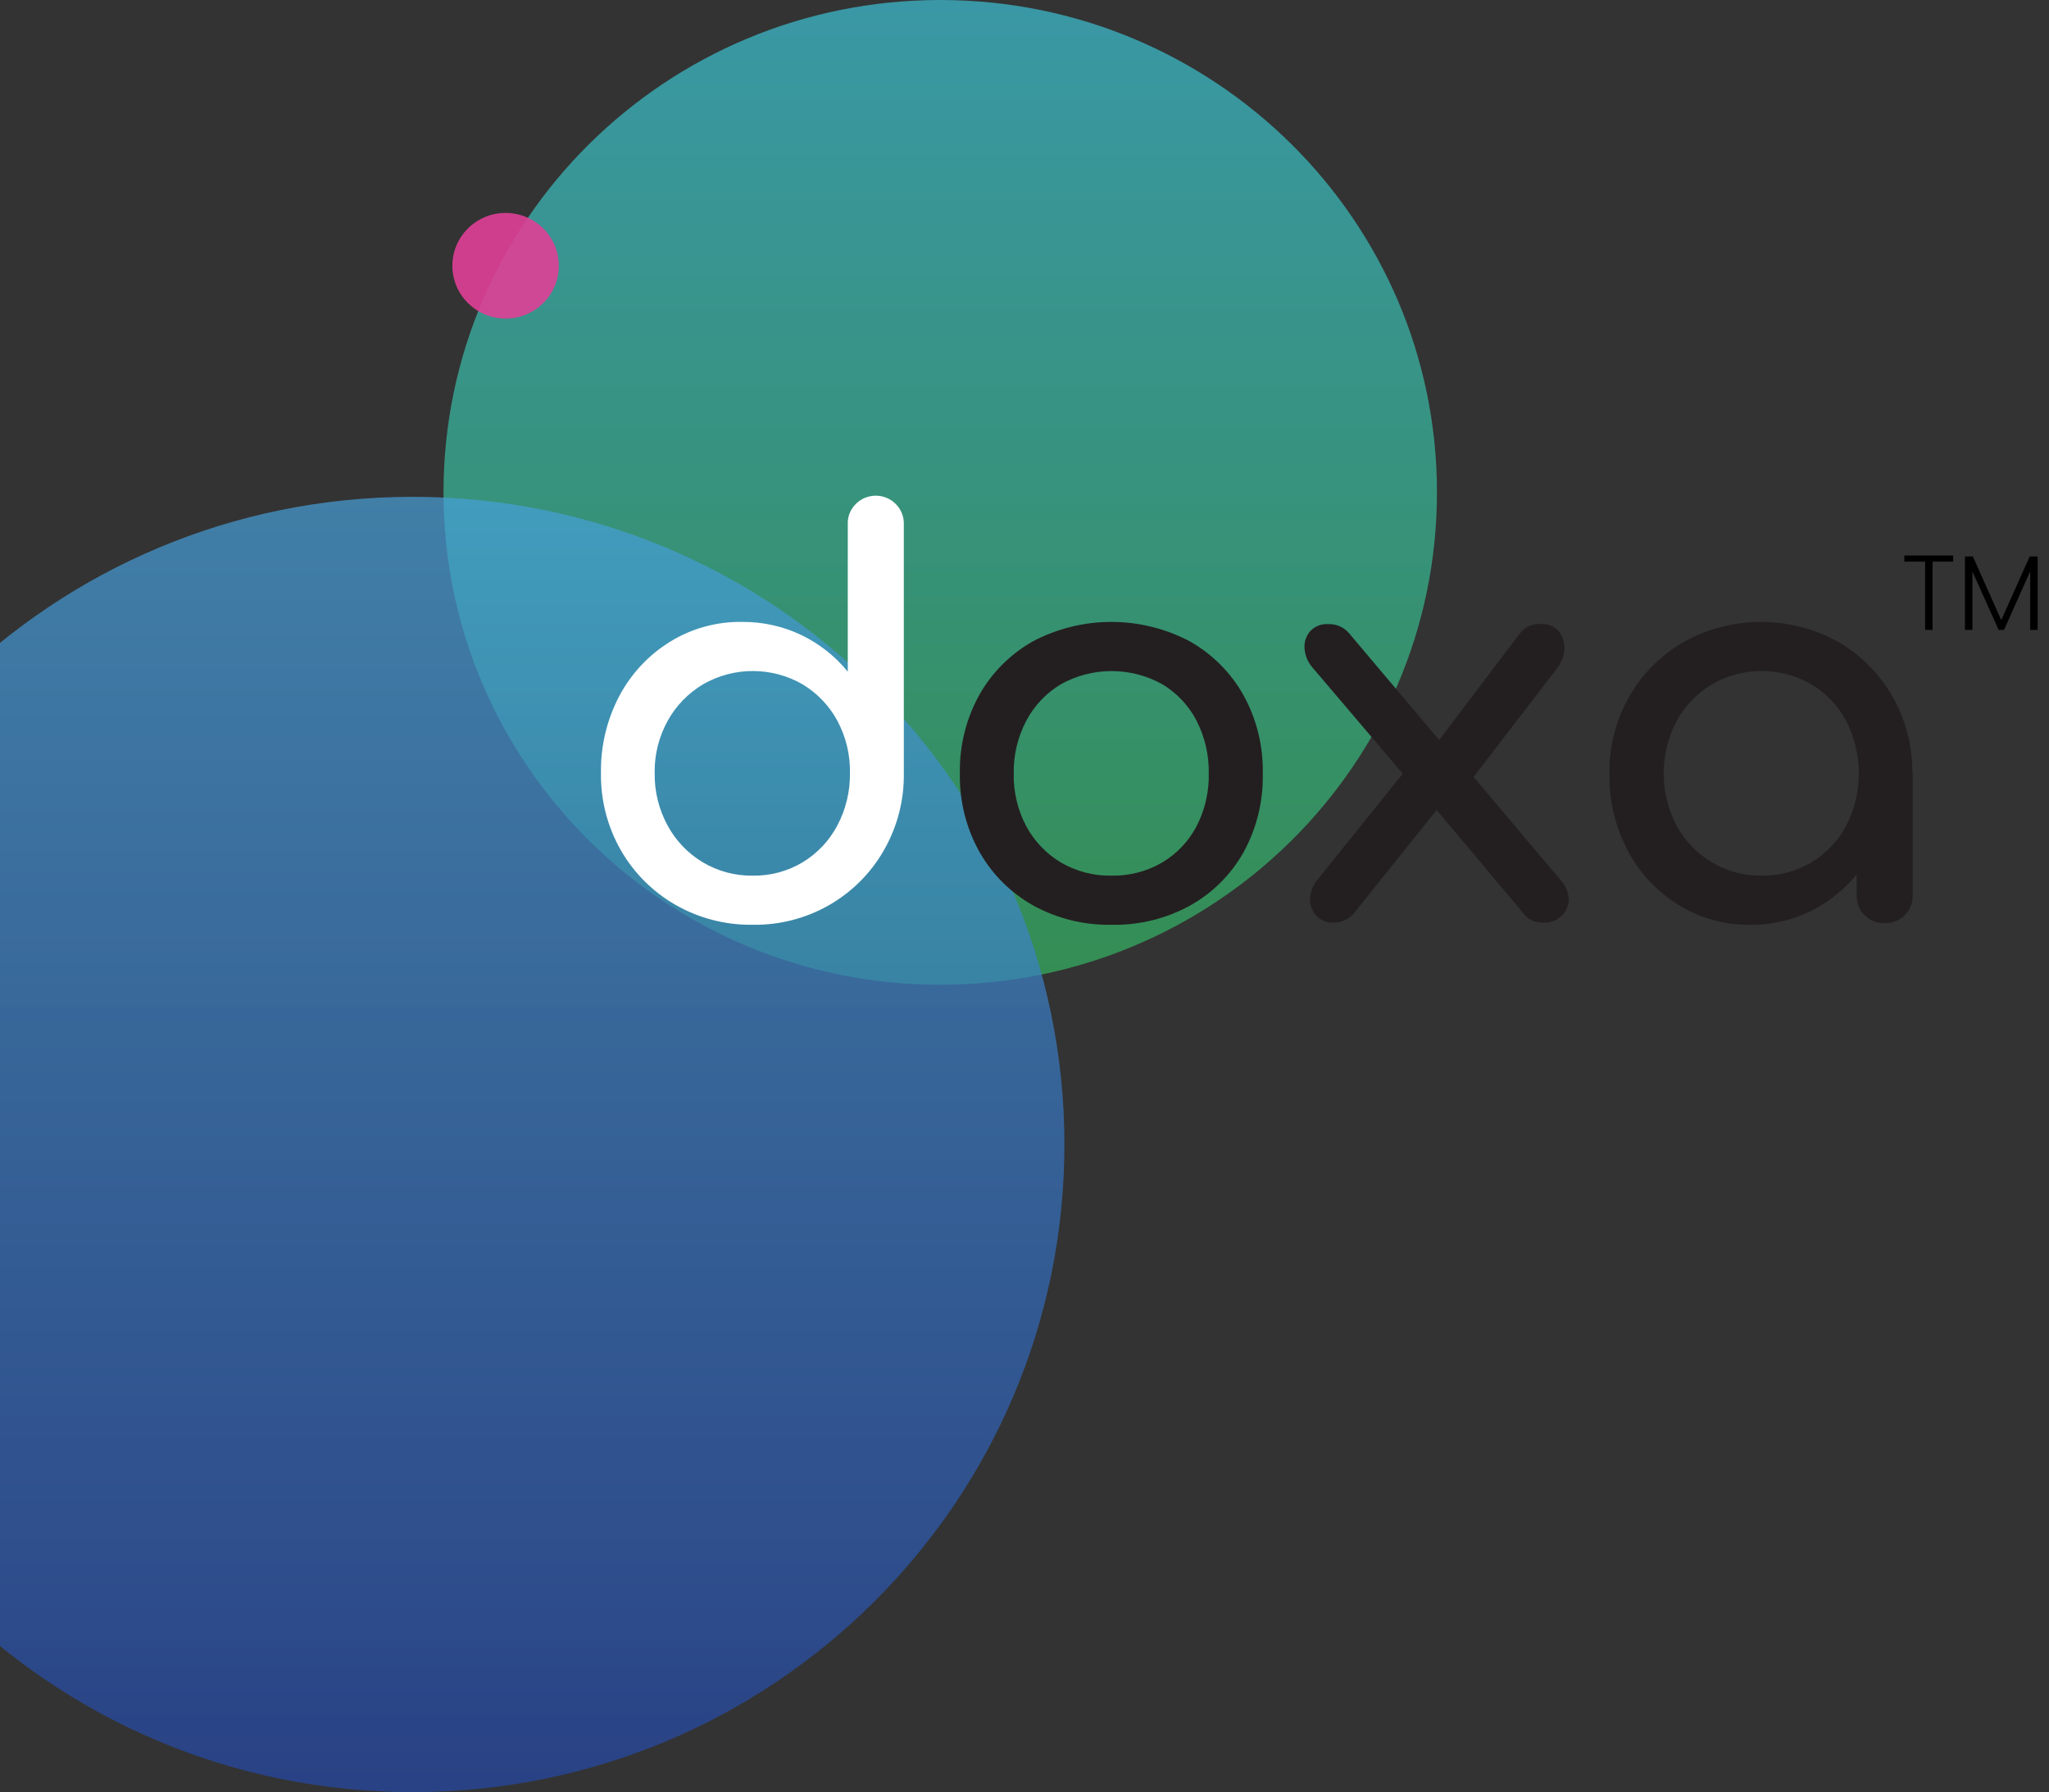
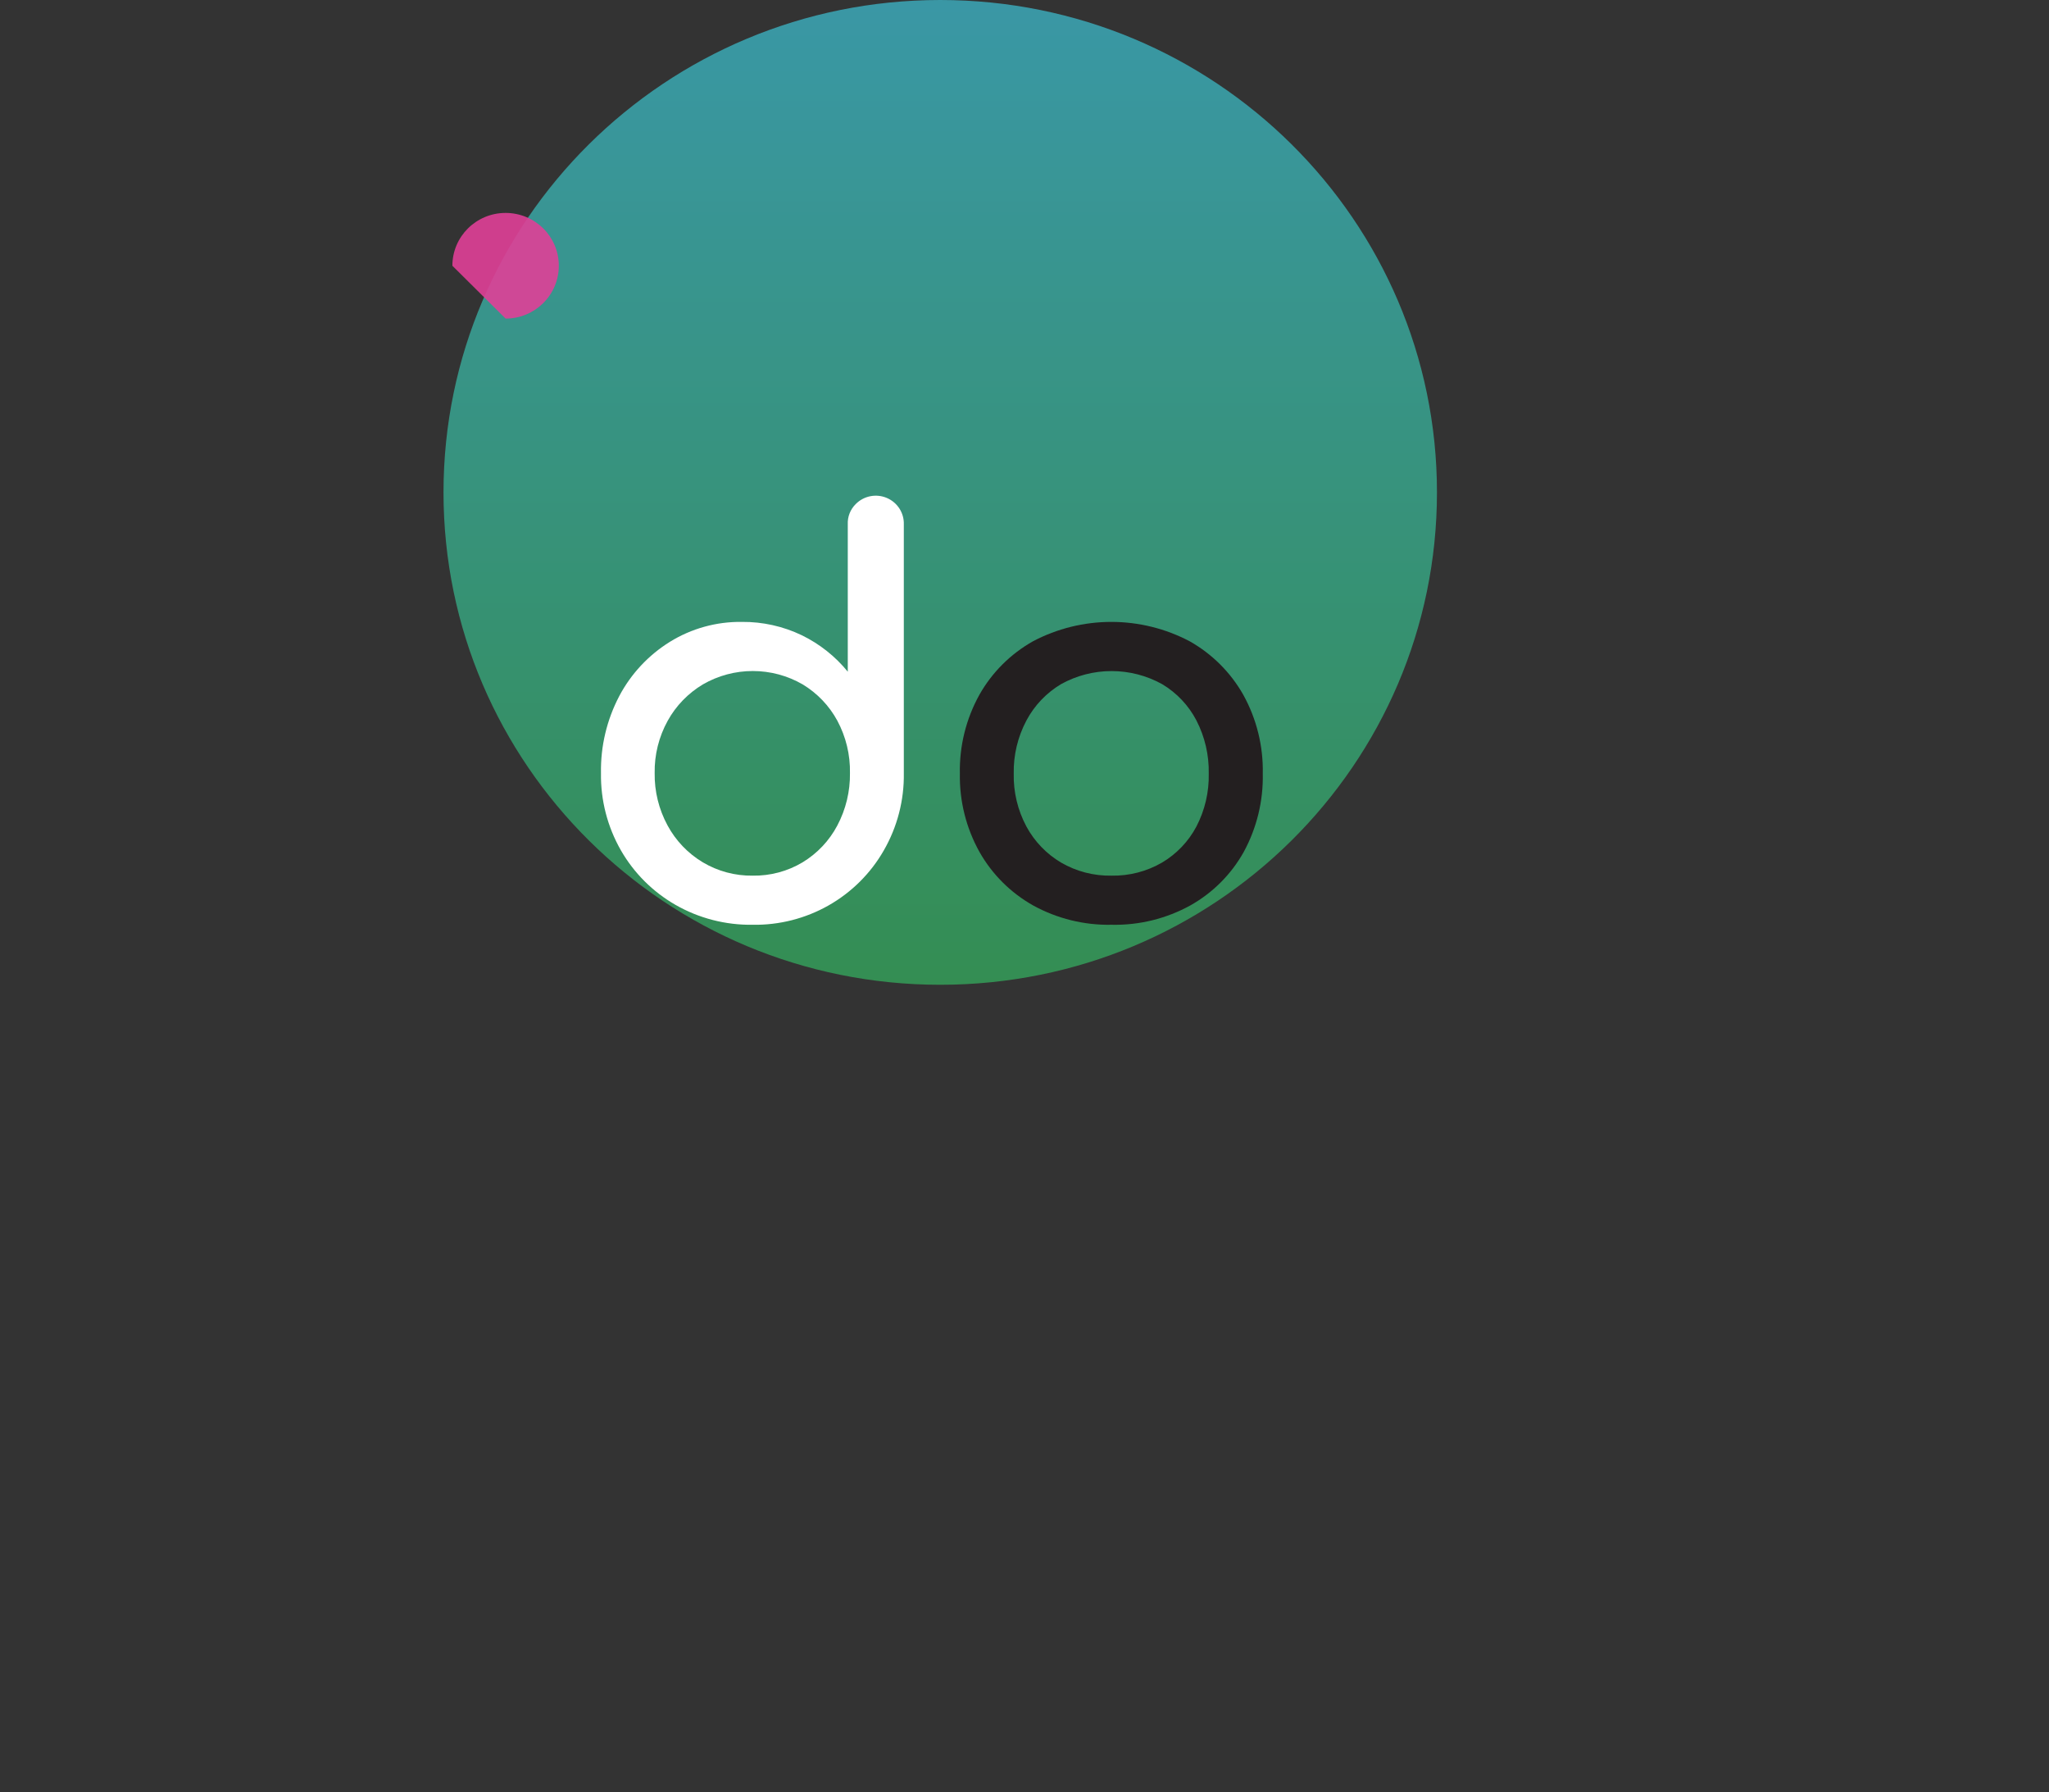
<svg xmlns="http://www.w3.org/2000/svg" width="231" height="202" viewBox="0 0 231 202" fill="none">
  <rect x="0" y="0" width="231" height="202" fill="#333333" stroke="none" />
  <path d="M106 111C136.928 111 162 86.152 162 55.5C162 24.848 136.928 0 106 0C75.072 0 50 24.848 50 55.5C50 86.152 75.072 111 106 111Z" fill="url(#paint0_linear)" />
-   <path d="M46.5 202C87.093 202 120 169.317 120 129C120 88.683 87.093 56 46.5 56C5.907 56 -27 88.683 -27 129C-27 169.317 5.907 202 46.5 202Z" fill="url(#paint1_linear)" />
  <path d="M84.856 104.236C81.801 104.281 78.791 103.504 76.146 101.988C73.593 100.521 71.476 98.409 70.011 95.867C68.485 93.209 67.705 90.194 67.753 87.135C67.7 84.108 68.414 81.117 69.827 78.434C71.149 75.941 73.113 73.84 75.52 72.345C77.954 70.839 80.773 70.059 83.641 70.098C85.98 70.077 88.292 70.592 90.396 71.604C92.404 72.582 94.172 73.984 95.577 75.71V59.093C95.558 58.672 95.628 58.252 95.783 57.859C95.937 57.467 96.173 57.111 96.475 56.814C96.919 56.364 97.49 56.057 98.113 55.933C98.736 55.809 99.382 55.875 99.967 56.121C100.552 56.367 101.049 56.782 101.393 57.312C101.737 57.842 101.912 58.463 101.895 59.093V87.135C101.944 90.195 101.162 93.211 99.631 95.867C98.151 98.45 95.999 100.589 93.399 102.062C90.799 103.534 87.848 104.285 84.856 104.236V104.236ZM84.856 98.699C86.839 98.732 88.793 98.21 90.491 97.192C92.148 96.185 93.499 94.751 94.4 93.043C95.363 91.222 95.852 89.191 95.823 87.135C95.862 85.08 95.372 83.049 94.4 81.234C93.487 79.549 92.138 78.137 90.491 77.141C88.784 76.154 86.844 75.634 84.868 75.634C82.893 75.634 80.952 76.154 79.245 77.141C77.582 78.134 76.214 79.546 75.279 81.234C74.279 83.04 73.771 85.075 73.806 87.135C73.775 89.195 74.276 91.229 75.26 93.043C76.183 94.754 77.552 96.188 79.226 97.192C80.925 98.205 82.874 98.727 84.856 98.699V98.699Z" fill="white" />
  <path d="M125.317 104.236C122.223 104.297 119.167 103.543 116.462 102.051C113.933 100.626 111.844 98.542 110.422 96.024C108.918 93.325 108.157 90.281 108.214 87.198C108.15 84.095 108.909 81.029 110.415 78.309C111.838 75.791 113.927 73.707 116.456 72.282C119.176 70.848 122.209 70.098 125.289 70.098C128.369 70.098 131.402 70.848 134.122 72.282C136.65 73.709 138.738 75.793 140.162 78.309C141.668 81.029 142.427 84.095 142.363 87.198C142.429 90.275 141.691 93.316 140.219 96.024C138.812 98.545 136.73 100.63 134.204 102.051C131.489 103.549 128.422 104.303 125.317 104.236V104.236ZM125.317 98.699C127.315 98.736 129.285 98.225 131.01 97.223C132.652 96.249 133.992 94.843 134.881 93.162C135.838 91.32 136.317 89.27 136.272 87.198C136.314 85.116 135.836 83.056 134.881 81.203C133.998 79.508 132.658 78.091 131.01 77.11C129.27 76.146 127.31 75.64 125.317 75.64C123.324 75.64 121.365 76.146 119.625 77.11C117.972 78.095 116.622 79.511 115.722 81.203C114.74 83.049 114.246 85.111 114.286 87.198C114.242 89.275 114.734 91.328 115.716 93.162C116.622 94.841 117.971 96.245 119.618 97.223C121.344 98.227 123.317 98.738 125.317 98.699Z" fill="#231F20" />
-   <path d="M174.027 103.991C173.627 103.993 173.229 103.929 172.85 103.802C172.428 103.643 172.061 103.366 171.794 103.005L160.953 90.092L158.72 87.876L147.936 75.208C147.426 74.611 147.122 73.867 147.069 73.086C147.014 72.382 147.242 71.685 147.702 71.146C147.961 70.869 148.28 70.653 148.634 70.515C148.989 70.377 149.371 70.32 149.751 70.349C150.198 70.331 150.642 70.415 151.051 70.596C151.459 70.777 151.819 71.049 152.104 71.391L162.698 83.946L164.311 85.421L175.962 99.232C176.522 99.826 176.842 100.604 176.86 101.417C176.855 101.757 176.781 102.093 176.643 102.404C176.505 102.716 176.306 102.997 176.057 103.231C175.787 103.486 175.468 103.685 175.12 103.815C174.771 103.946 174.399 104.005 174.027 103.991V103.991ZM150.352 103.991C149.99 104.008 149.629 103.948 149.293 103.814C148.957 103.681 148.654 103.478 148.404 103.219C147.927 102.707 147.67 102.032 147.689 101.335C147.718 100.523 148.024 99.744 148.556 99.126L159.093 86.024L162.439 90.701L152.585 102.999C152.304 103.314 151.958 103.566 151.571 103.737C151.183 103.908 150.763 103.995 150.339 103.991H150.352ZM165.659 88.184L161.383 84.555L171.364 71.372C171.635 71.01 171.997 70.725 172.414 70.543C172.818 70.393 173.247 70.32 173.679 70.33C174.062 70.302 174.446 70.362 174.801 70.506C175.157 70.65 175.474 70.873 175.728 71.159C176.18 71.724 176.405 72.435 176.361 73.155C176.32 73.992 176.005 74.792 175.463 75.434L165.659 88.184Z" fill="#231F20" />
-   <path d="M197.328 104.236C194.462 104.279 191.643 103.498 189.213 101.988C186.806 100.494 184.842 98.393 183.521 95.899C182.107 93.216 181.394 90.225 181.446 87.198C181.399 84.139 182.179 81.124 183.704 78.466C185.17 75.924 187.286 73.813 189.839 72.345C192.497 70.872 195.49 70.098 198.533 70.098C201.577 70.098 204.57 70.872 207.227 72.345C209.767 73.82 211.872 75.93 213.331 78.466C214.856 81.124 215.636 84.139 215.589 87.198H213.173C213.225 90.225 212.512 93.216 211.098 95.899C209.777 98.393 207.813 100.494 205.405 101.988C202.986 103.491 200.182 104.272 197.328 104.236ZM198.593 98.699C200.577 98.732 202.53 98.21 204.229 97.192C205.879 96.191 207.229 94.769 208.138 93.074C209.074 91.244 209.561 89.222 209.561 87.17C209.561 85.118 209.074 83.095 208.138 81.266C207.231 79.568 205.881 78.143 204.229 77.141C202.522 76.154 200.582 75.634 198.606 75.634C196.63 75.634 194.69 76.154 192.983 77.141C191.316 78.143 189.947 79.566 189.017 81.266C188.061 83.089 187.562 85.114 187.562 87.17C187.562 89.225 188.061 91.25 189.017 93.074C189.949 94.77 191.318 96.191 192.983 97.192C194.669 98.197 196.602 98.719 198.568 98.699H198.593ZM212.477 104.053C212.058 104.066 211.642 103.993 211.252 103.839C210.863 103.686 210.51 103.455 210.213 103.161C209.917 102.867 209.685 102.516 209.53 102.13C209.376 101.744 209.302 101.33 209.314 100.915V91.498L210.491 84.976L215.633 87.192V100.908C215.645 101.324 215.572 101.737 215.417 102.124C215.263 102.51 215.03 102.861 214.734 103.155C214.438 103.449 214.084 103.68 213.695 103.833C213.306 103.986 212.889 104.059 212.471 104.047L212.477 104.053Z" fill="#231F20" />
-   <path opacity="0.9" d="M57 35.91C60.314 35.91 63 33.244 63 29.955C63 26.666 60.314 24 57 24C53.686 24 51 26.666 51 29.955C51 33.244 53.686 35.91 57 35.91Z" fill="#E04097" />
-   <path d="M214.692 63.308H217.032V71H217.872V63.308H220.2V62.612H214.692V63.308ZM221.526 71H222.366V64.412L225.318 71H225.93L228.882 64.388V71H229.722V62.72H228.822L225.618 69.896L222.414 62.72H221.526V71Z" fill="black" />
+   <path opacity="0.9" d="M57 35.91C60.314 35.91 63 33.244 63 29.955C63 26.666 60.314 24 57 24C53.686 24 51 26.666 51 29.955Z" fill="#E04097" />
  <defs>
    <linearGradient id="paint0_linear" x1="106" y1="0" x2="106" y2="111" gradientUnits="userSpaceOnUse">
      <stop stop-color="#3DC3D7" stop-opacity="0.7" />
      <stop offset="1" stop-color="#35B561" stop-opacity="0.7" />
    </linearGradient>
    <linearGradient id="paint1_linear" x1="46.5" y1="56" x2="46.5" y2="202" gradientUnits="userSpaceOnUse">
      <stop stop-color="#47A0D9" stop-opacity="0.7" />
      <stop offset="1" stop-color="#2647A2" stop-opacity="0.74" />
    </linearGradient>
  </defs>
</svg>